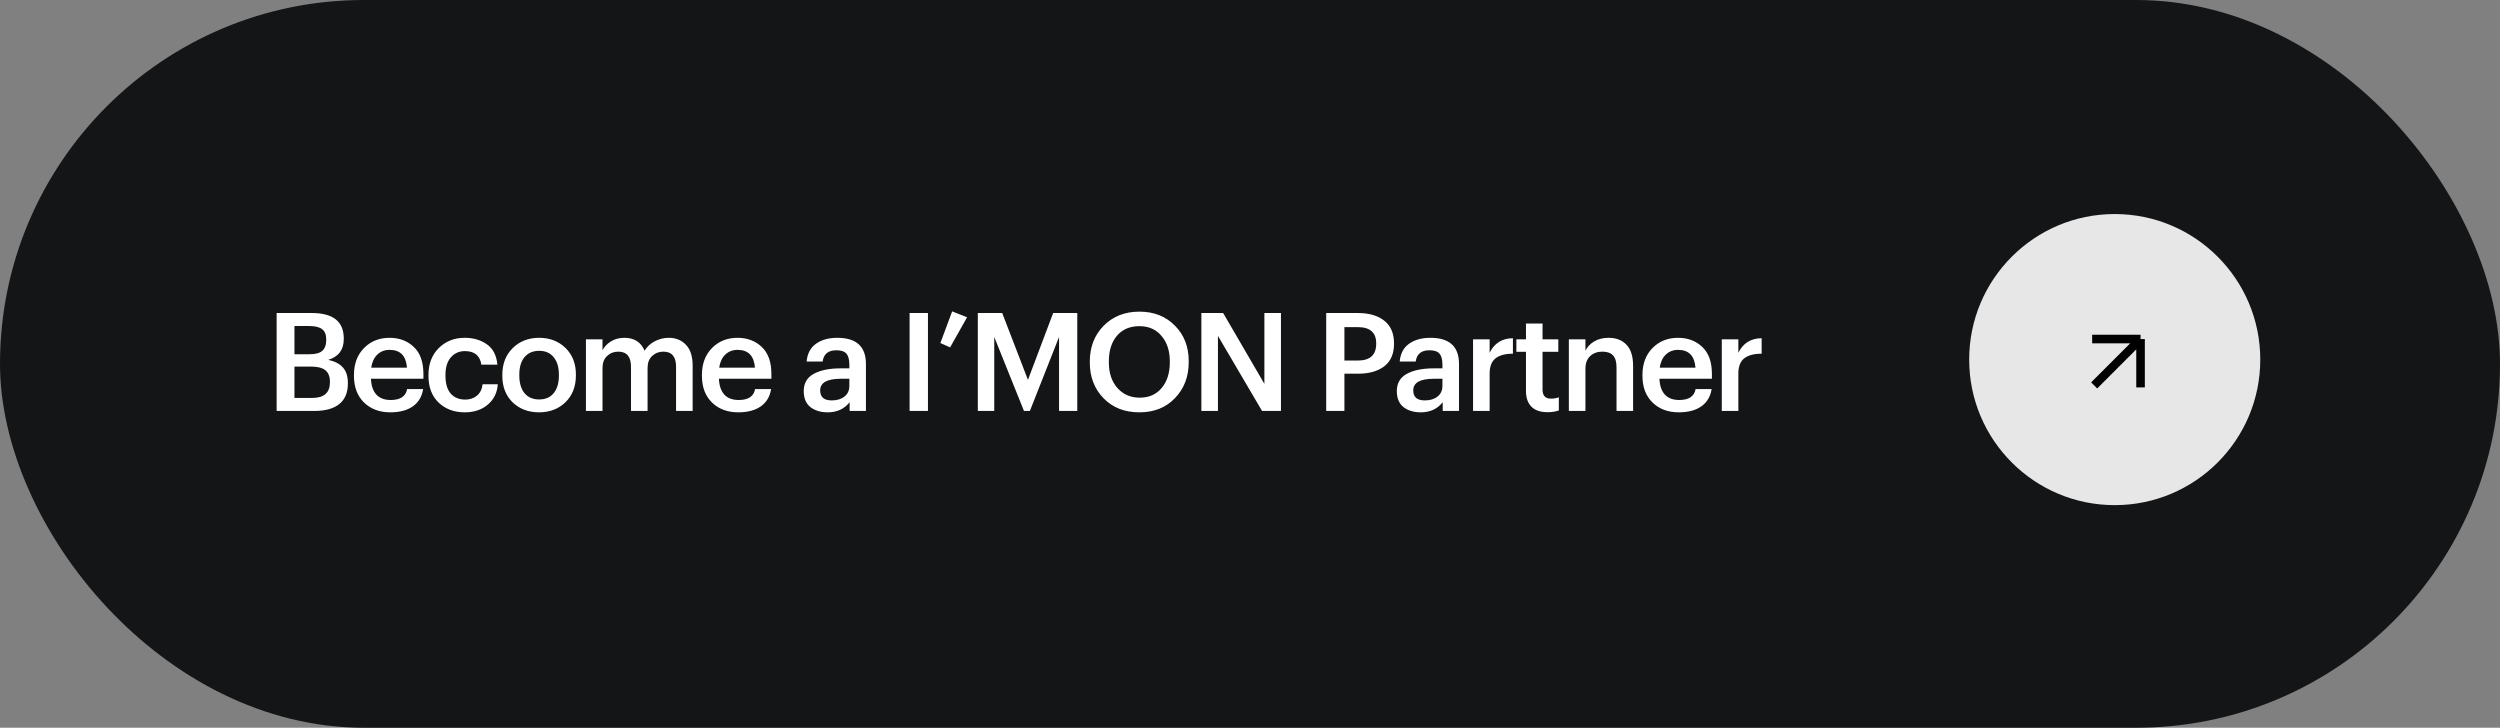
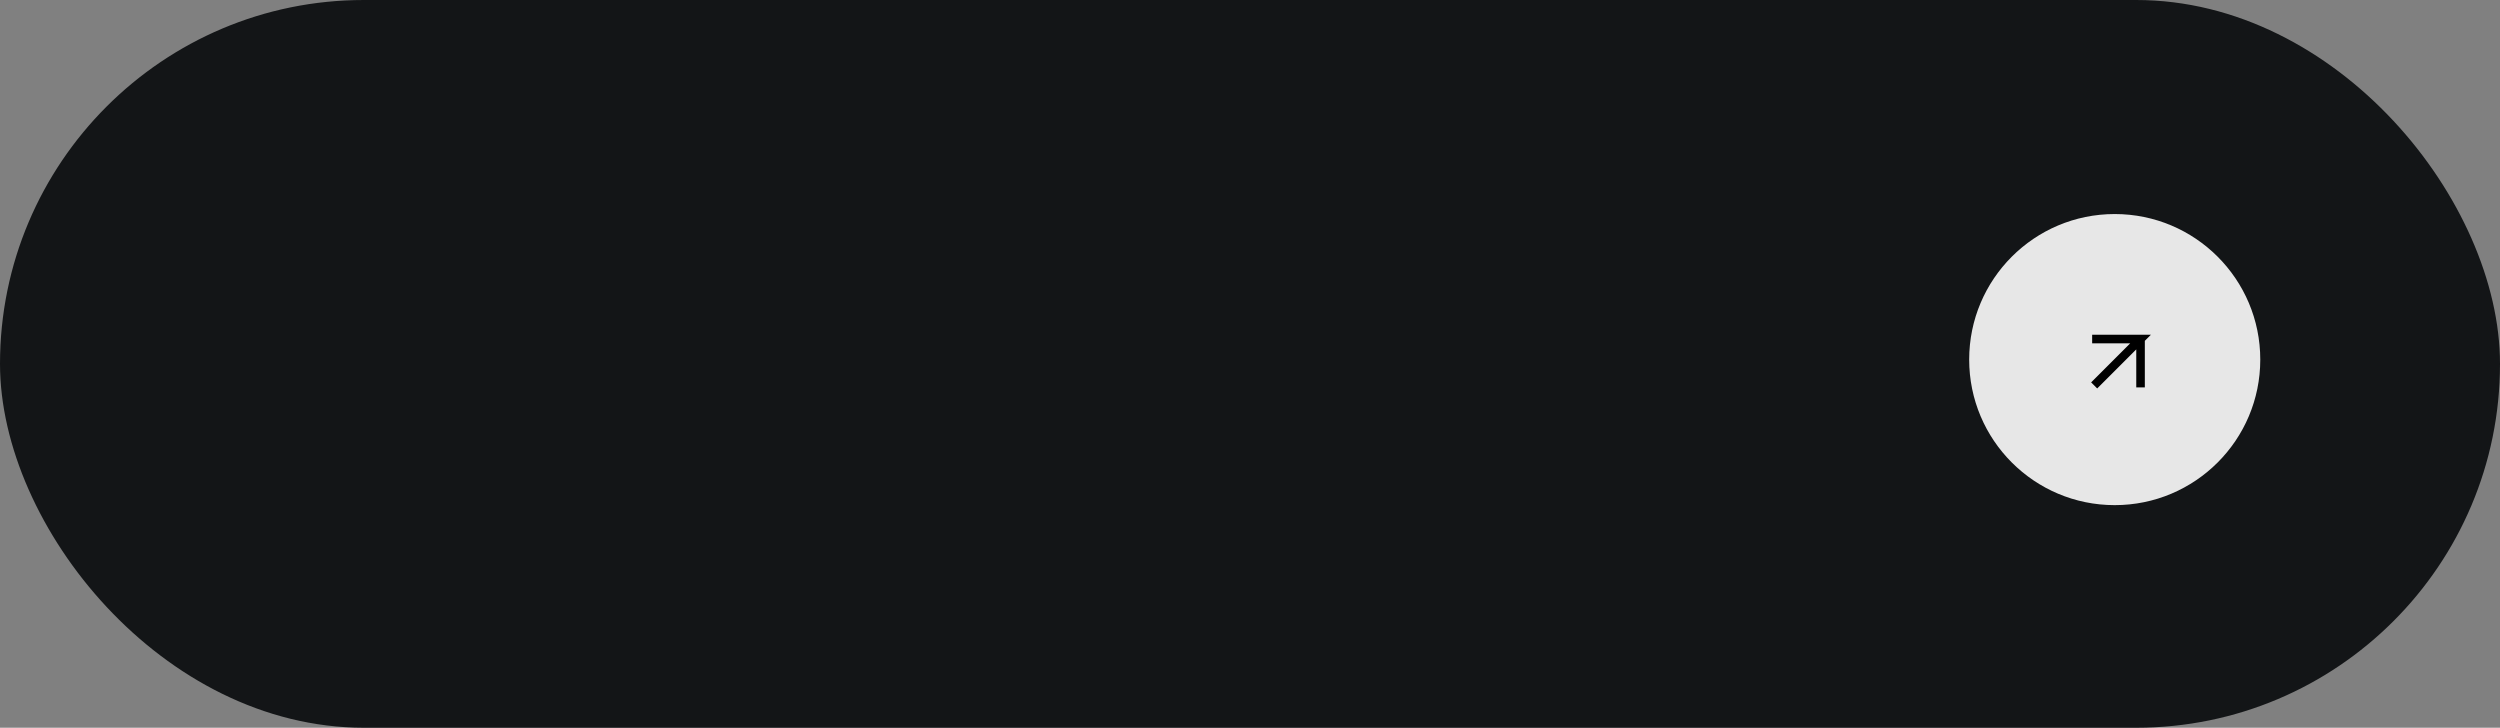
<svg xmlns="http://www.w3.org/2000/svg" width="292" height="85" viewBox="0 0 292 85" fill="none">
  <rect x="0" y="0" width="292" height="85" fill="#808080" stroke="none" />
  <rect width="292" height="85" rx="42.5" fill="#131517" />
-   <path d="M32.312 36.56H36.408C38.904 36.56 40.152 37.552 40.152 39.536V39.6C40.152 40.848 39.549 41.659 38.344 42.032C39.123 42.203 39.699 42.507 40.072 42.944C40.445 43.371 40.632 43.968 40.632 44.736V44.8C40.632 45.856 40.296 46.656 39.624 47.2C38.952 47.733 37.981 48 36.712 48H32.312V36.56ZM36.456 46.48C37.843 46.48 38.536 45.872 38.536 44.656V44.592C38.536 43.984 38.36 43.536 38.008 43.248C37.656 42.96 37.091 42.816 36.312 42.816H34.392V46.48H36.456ZM36.152 41.376C36.845 41.376 37.341 41.243 37.64 40.976C37.949 40.709 38.104 40.283 38.104 39.696V39.632C38.104 39.088 37.944 38.693 37.624 38.448C37.304 38.203 36.803 38.08 36.12 38.08H34.392V41.376H36.152ZM45.583 48.16C44.324 48.16 43.3 47.776 42.511 47.008C41.732 46.24 41.343 45.205 41.343 43.904V43.776C41.343 42.496 41.732 41.456 42.511 40.656C43.3 39.856 44.297 39.456 45.503 39.456C46.633 39.456 47.572 39.808 48.319 40.512C49.076 41.216 49.455 42.272 49.455 43.68V44.24H43.327C43.359 45.04 43.567 45.653 43.951 46.08C44.345 46.507 44.905 46.72 45.631 46.72C46.761 46.72 47.401 46.293 47.551 45.44H49.423C49.284 46.325 48.879 47.003 48.207 47.472C47.545 47.931 46.671 48.16 45.583 48.16ZM47.535 42.944C47.428 41.557 46.751 40.864 45.503 40.864C44.927 40.864 44.447 41.051 44.063 41.424C43.689 41.787 43.455 42.293 43.359 42.944H47.535ZM54.27 48.16C53.044 48.16 52.03 47.781 51.23 47.024C50.441 46.256 50.046 45.221 50.046 43.92V43.792C50.046 42.501 50.446 41.456 51.246 40.656C52.057 39.856 53.065 39.456 54.27 39.456C55.294 39.456 56.164 39.712 56.878 40.224C57.593 40.725 57.998 41.515 58.094 42.592H56.222C56.062 41.536 55.422 41.008 54.302 41.008C53.63 41.008 53.081 41.253 52.654 41.744C52.238 42.235 52.03 42.907 52.03 43.76V43.888C52.03 44.795 52.233 45.488 52.638 45.968C53.054 46.437 53.625 46.672 54.35 46.672C54.884 46.672 55.337 46.517 55.71 46.208C56.084 45.899 56.302 45.456 56.366 44.88H58.142C58.078 45.851 57.694 46.64 56.99 47.248C56.286 47.856 55.38 48.16 54.27 48.16ZM62.976 46.656C63.701 46.656 64.267 46.411 64.672 45.92C65.077 45.419 65.28 44.736 65.28 43.872V43.76C65.28 42.896 65.077 42.219 64.672 41.728C64.267 41.227 63.701 40.976 62.976 40.976C62.251 40.976 61.68 41.221 61.264 41.712C60.859 42.203 60.656 42.88 60.656 43.744V43.872C60.656 44.736 60.859 45.419 61.264 45.92C61.669 46.411 62.24 46.656 62.976 46.656ZM66.048 46.976C65.237 47.765 64.208 48.16 62.96 48.16C61.712 48.16 60.683 47.771 59.872 46.992C59.072 46.203 58.672 45.173 58.672 43.904V43.776C58.672 42.496 59.077 41.456 59.888 40.656C60.699 39.856 61.728 39.456 62.976 39.456C64.213 39.456 65.237 39.851 66.048 40.64C66.859 41.429 67.264 42.459 67.264 43.728V43.856C67.264 45.147 66.859 46.187 66.048 46.976ZM68.436 39.632H70.372V40.912C70.585 40.496 70.916 40.149 71.364 39.872C71.812 39.595 72.329 39.456 72.916 39.456C74.078 39.456 74.868 39.957 75.284 40.96C75.593 40.469 76.004 40.096 76.516 39.84C77.028 39.584 77.561 39.456 78.116 39.456C78.937 39.456 79.604 39.728 80.116 40.272C80.638 40.805 80.9 41.616 80.9 42.704V48H78.964V42.832C78.964 41.659 78.468 41.072 77.476 41.072C76.964 41.072 76.526 41.243 76.164 41.584C75.812 41.915 75.636 42.384 75.636 42.992V48H73.7V42.832C73.7 41.659 73.204 41.072 72.212 41.072C71.7 41.072 71.262 41.243 70.9 41.584C70.548 41.915 70.372 42.384 70.372 42.992V48H68.436V39.632ZM86.226 48.16C84.967 48.16 83.943 47.776 83.154 47.008C82.375 46.24 81.986 45.205 81.986 43.904V43.776C81.986 42.496 82.375 41.456 83.154 40.656C83.943 39.856 84.94 39.456 86.146 39.456C87.276 39.456 88.215 39.808 88.962 40.512C89.719 41.216 90.098 42.272 90.098 43.68V44.24H83.97C84.002 45.04 84.21 45.653 84.594 46.08C84.988 46.507 85.548 46.72 86.274 46.72C87.404 46.72 88.044 46.293 88.194 45.44H90.066C89.927 46.325 89.522 47.003 88.85 47.472C88.188 47.931 87.314 48.16 86.226 48.16ZM88.178 42.944C88.071 41.557 87.394 40.864 86.146 40.864C85.57 40.864 85.09 41.051 84.706 41.424C84.332 41.787 84.098 42.293 84.002 42.944H88.178ZM96.677 48.16C95.855 48.16 95.183 47.957 94.66 47.552C94.138 47.136 93.876 46.512 93.876 45.68C93.876 44.763 94.266 44.091 95.044 43.664C95.834 43.237 96.874 43.024 98.165 43.024H99.204V42.592C99.204 42.005 99.093 41.579 98.868 41.312C98.644 41.045 98.25 40.912 97.684 40.912C96.735 40.912 96.202 41.349 96.085 42.224H94.213C94.298 41.296 94.666 40.603 95.317 40.144C95.967 39.685 96.794 39.456 97.796 39.456C100.026 39.456 101.141 40.475 101.141 42.512V48H99.237V46.976C98.618 47.765 97.764 48.16 96.677 48.16ZM97.141 46.768C97.759 46.768 98.255 46.619 98.629 46.32C99.013 46.021 99.204 45.605 99.204 45.072V44.24H98.213C96.602 44.24 95.796 44.693 95.796 45.6C95.796 46.379 96.245 46.768 97.141 46.768ZM106.241 36.56H108.385V48H106.241V36.56ZM109.836 40.064L111.212 36.368L112.956 37.056L110.972 40.576L109.836 40.064ZM114.209 36.56H117.057L120.065 44.368L123.009 36.56H125.825V48H123.697V39.36L120.289 48H119.601L116.129 39.36V48H114.209V36.56ZM133.114 46.448C134.192 46.448 135.045 46.075 135.674 45.328C136.314 44.571 136.634 43.568 136.634 42.32V42.192C136.634 40.987 136.314 40.005 135.674 39.248C135.045 38.48 134.181 38.096 133.082 38.096C131.973 38.096 131.098 38.469 130.458 39.216C129.829 39.963 129.514 40.96 129.514 42.208V42.336C129.514 43.573 129.85 44.571 130.522 45.328C131.194 46.075 132.058 46.448 133.114 46.448ZM133.082 48.16C131.354 48.16 129.957 47.611 128.89 46.512C127.824 45.413 127.29 44.027 127.29 42.352V42.224C127.29 40.539 127.829 39.147 128.906 38.048C129.994 36.949 131.386 36.4 133.082 36.4C134.778 36.4 136.16 36.944 137.226 38.032C138.304 39.109 138.842 40.491 138.842 42.176V42.304C138.842 43.989 138.309 45.387 137.242 46.496C136.186 47.605 134.8 48.16 133.082 48.16ZM140.32 36.56H142.864L147.68 44.832V36.56H149.616V48H147.408L142.256 39.232V48H140.32V36.56ZM154.9 36.56H158.58C159.902 36.56 160.937 36.859 161.684 37.456C162.441 38.053 162.82 38.933 162.82 40.096V40.16C162.82 41.323 162.441 42.197 161.684 42.784C160.926 43.36 159.908 43.648 158.628 43.648H157.028V48H154.9V36.56ZM158.58 42.112C160.02 42.112 160.74 41.461 160.74 40.16V40.096C160.74 38.837 160.02 38.208 158.58 38.208H157.028V42.112H158.58ZM165.948 48.16C165.126 48.16 164.454 47.957 163.932 47.552C163.409 47.136 163.148 46.512 163.148 45.68C163.148 44.763 163.537 44.091 164.316 43.664C165.105 43.237 166.145 43.024 167.436 43.024H168.476V42.592C168.476 42.005 168.364 41.579 168.14 41.312C167.916 41.045 167.521 40.912 166.956 40.912C166.006 40.912 165.473 41.349 165.356 42.224H163.484C163.569 41.296 163.937 40.603 164.588 40.144C165.238 39.685 166.065 39.456 167.068 39.456C169.297 39.456 170.412 40.475 170.412 42.512V48H168.508V46.976C167.889 47.765 167.036 48.16 165.948 48.16ZM166.412 46.768C167.03 46.768 167.526 46.619 167.9 46.32C168.284 46.021 168.476 45.605 168.476 45.072V44.24H167.484C165.873 44.24 165.068 44.693 165.068 45.6C165.068 46.379 165.516 46.768 166.412 46.768ZM172.053 39.632H173.989V41.2C174.544 40.08 175.451 39.515 176.709 39.504V41.312C175.813 41.312 175.136 41.493 174.677 41.856C174.219 42.208 173.989 42.805 173.989 43.648V48H172.053V39.632ZM180.761 48.144C179.929 48.144 179.3 47.931 178.873 47.504C178.447 47.077 178.233 46.464 178.233 45.664V41.088H177.113V39.632H178.233V37.792H180.169V39.632H182.009V41.088H180.169V45.488C180.169 46.203 180.489 46.56 181.129 46.56C181.513 46.56 181.828 46.507 182.073 46.4V47.936C181.7 48.075 181.263 48.144 180.761 48.144ZM183.242 39.632H185.178V40.96C185.391 40.523 185.727 40.165 186.186 39.888C186.655 39.6 187.221 39.456 187.882 39.456C188.767 39.456 189.466 39.728 189.978 40.272C190.49 40.805 190.746 41.627 190.746 42.736V48H188.81V42.912C188.81 42.272 188.677 41.808 188.41 41.52C188.143 41.221 187.722 41.072 187.146 41.072C186.57 41.072 186.095 41.248 185.722 41.6C185.359 41.941 185.178 42.432 185.178 43.072V48H183.242V39.632ZM196.079 48.16C194.82 48.16 193.796 47.776 193.007 47.008C192.228 46.24 191.839 45.205 191.839 43.904V43.776C191.839 42.496 192.228 41.456 193.007 40.656C193.796 39.856 194.794 39.456 195.999 39.456C197.13 39.456 198.068 39.808 198.815 40.512C199.572 41.216 199.951 42.272 199.951 43.68V44.24H193.823C193.855 45.04 194.063 45.653 194.447 46.08C194.842 46.507 195.402 46.72 196.127 46.72C197.258 46.72 197.898 46.293 198.047 45.44H199.919C199.78 46.325 199.375 47.003 198.703 47.472C198.042 47.931 197.167 48.16 196.079 48.16ZM198.031 42.944C197.924 41.557 197.247 40.864 195.999 40.864C195.423 40.864 194.943 41.051 194.559 41.424C194.186 41.787 193.951 42.293 193.855 42.944H198.031ZM201.103 39.632H203.039V41.2C203.593 40.08 204.5 39.515 205.759 39.504V41.312C204.863 41.312 204.185 41.493 203.727 41.856C203.268 42.208 203.039 42.805 203.039 43.648V48H201.103V39.632Z" fill="white" />
  <circle cx="247" cy="42" r="17" fill="#E7E7E7" />
-   <path d="M244.599 45.017L250.016 39.6M250.016 39.6H244.364M250.016 39.6V45.252" stroke="black" />
+   <path d="M244.599 45.017L250.016 39.6H244.364M250.016 39.6V45.252" stroke="black" />
</svg>